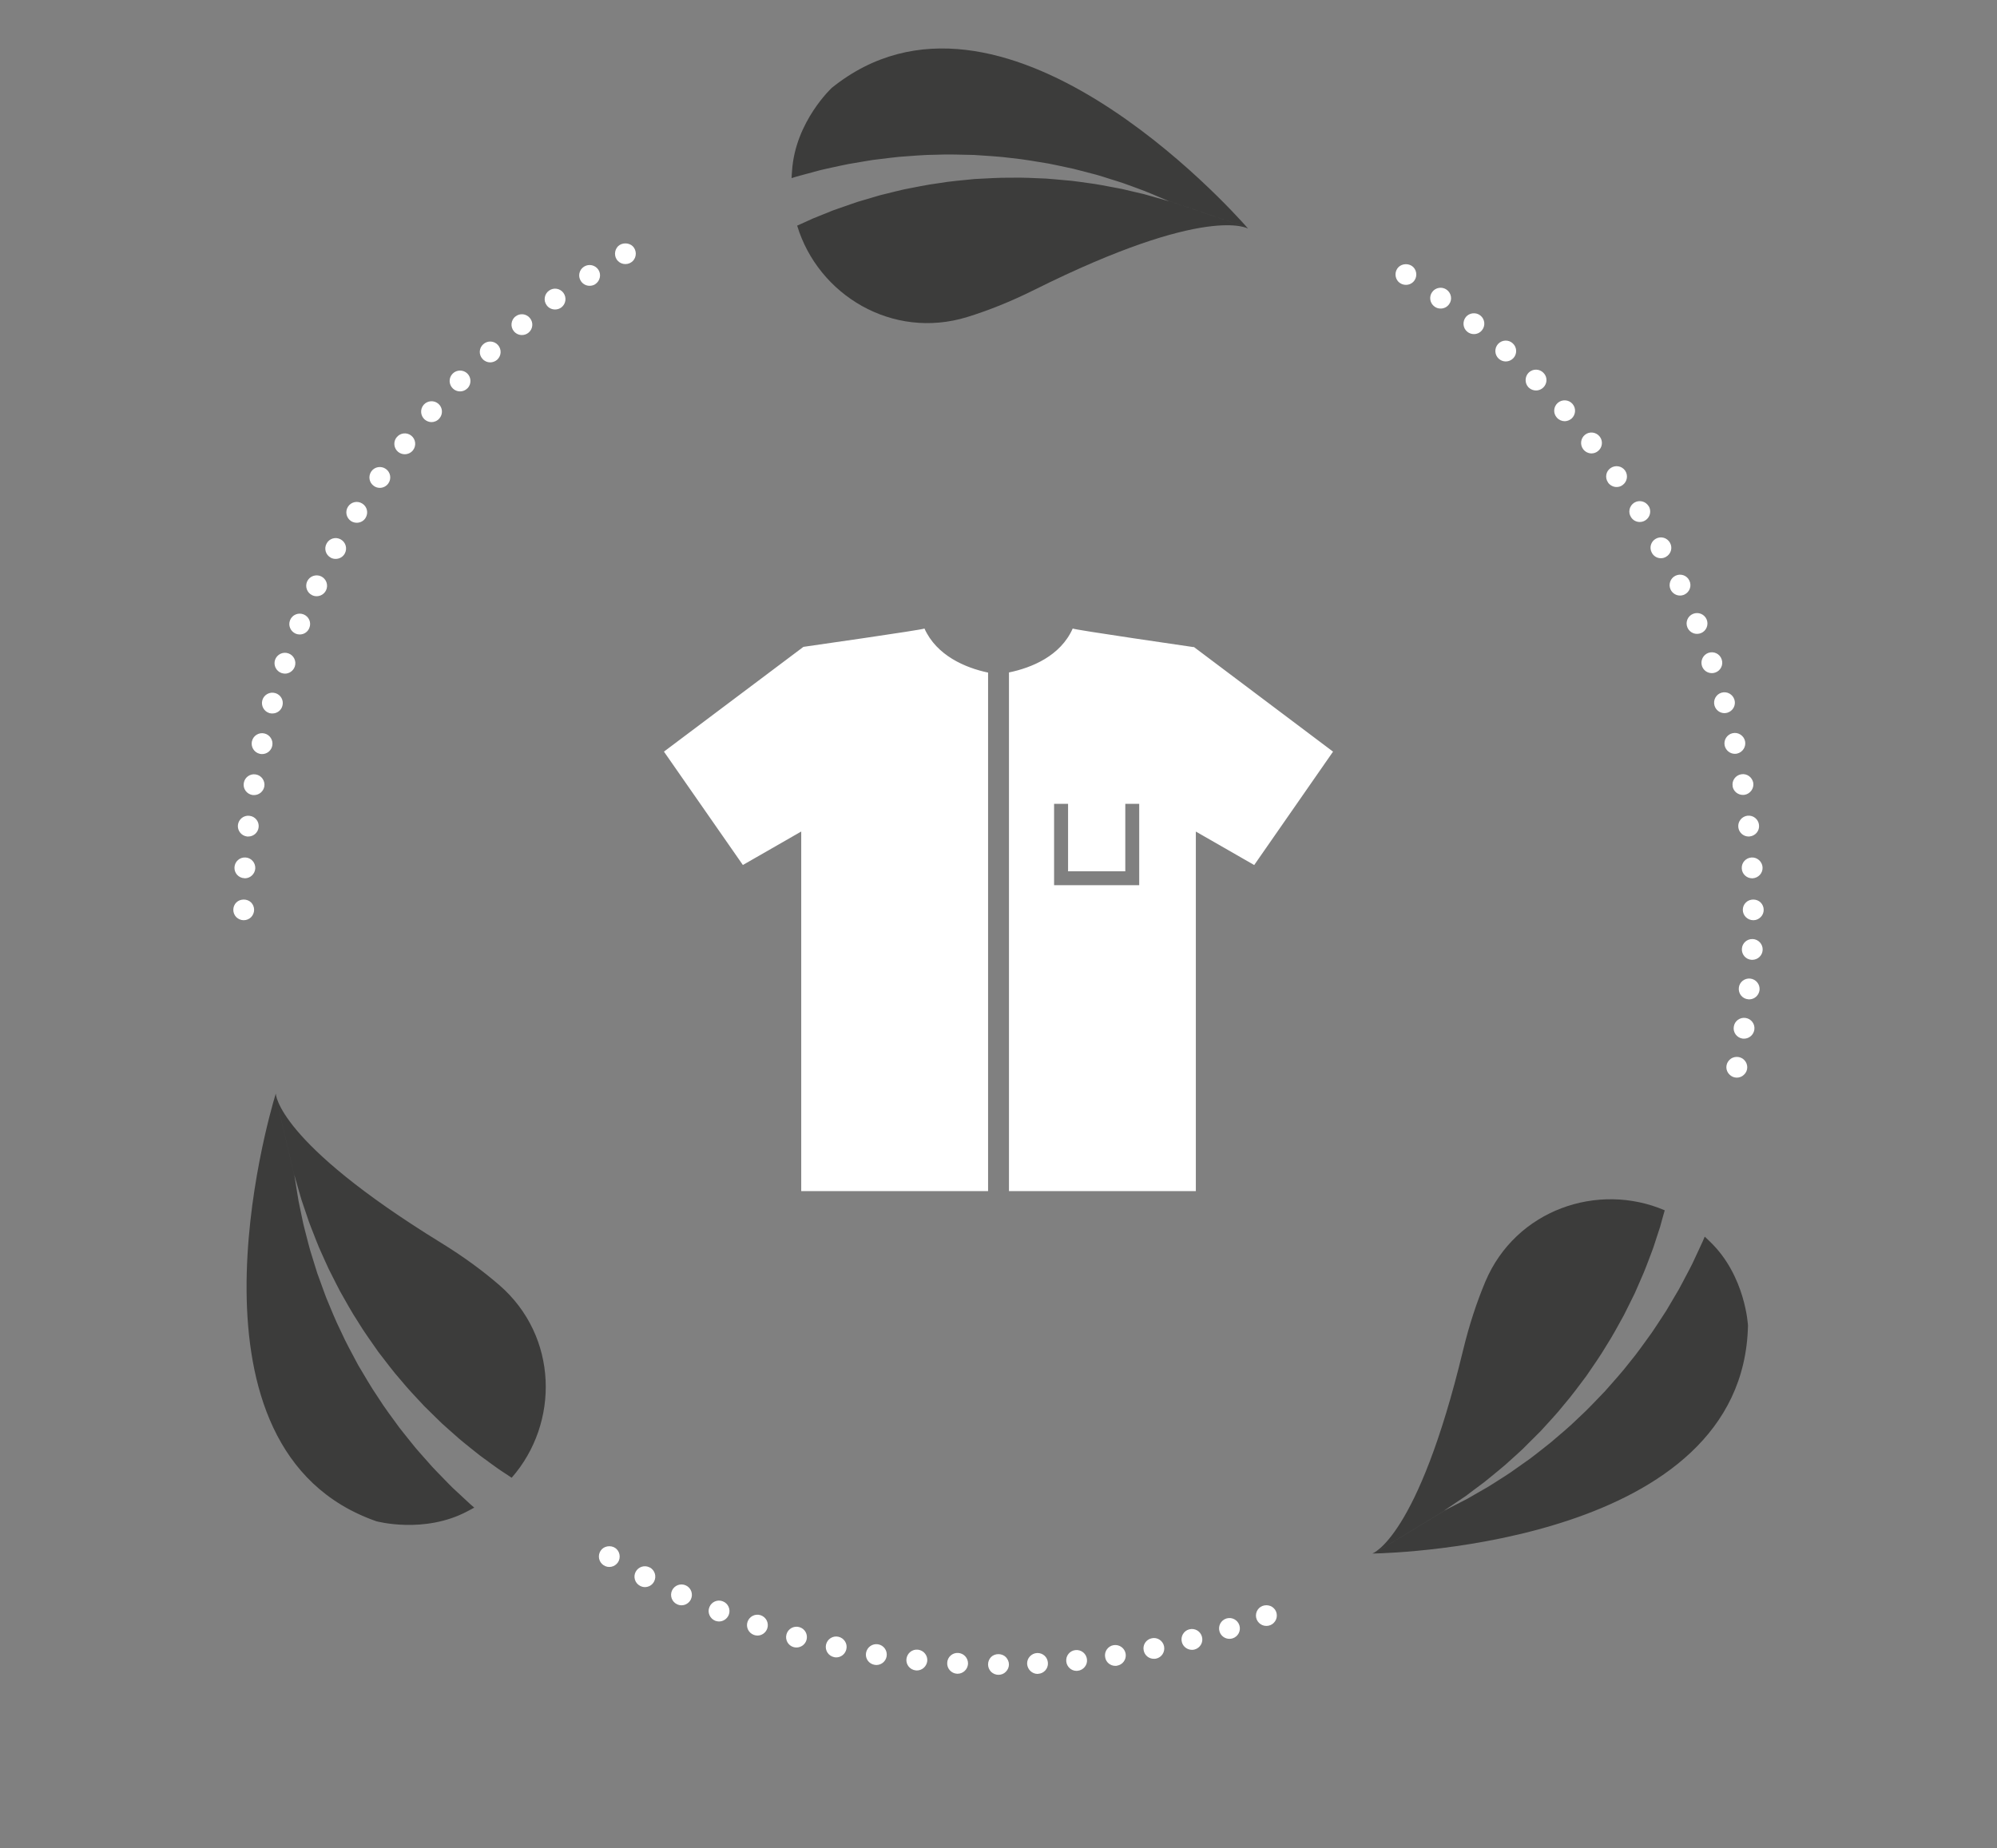
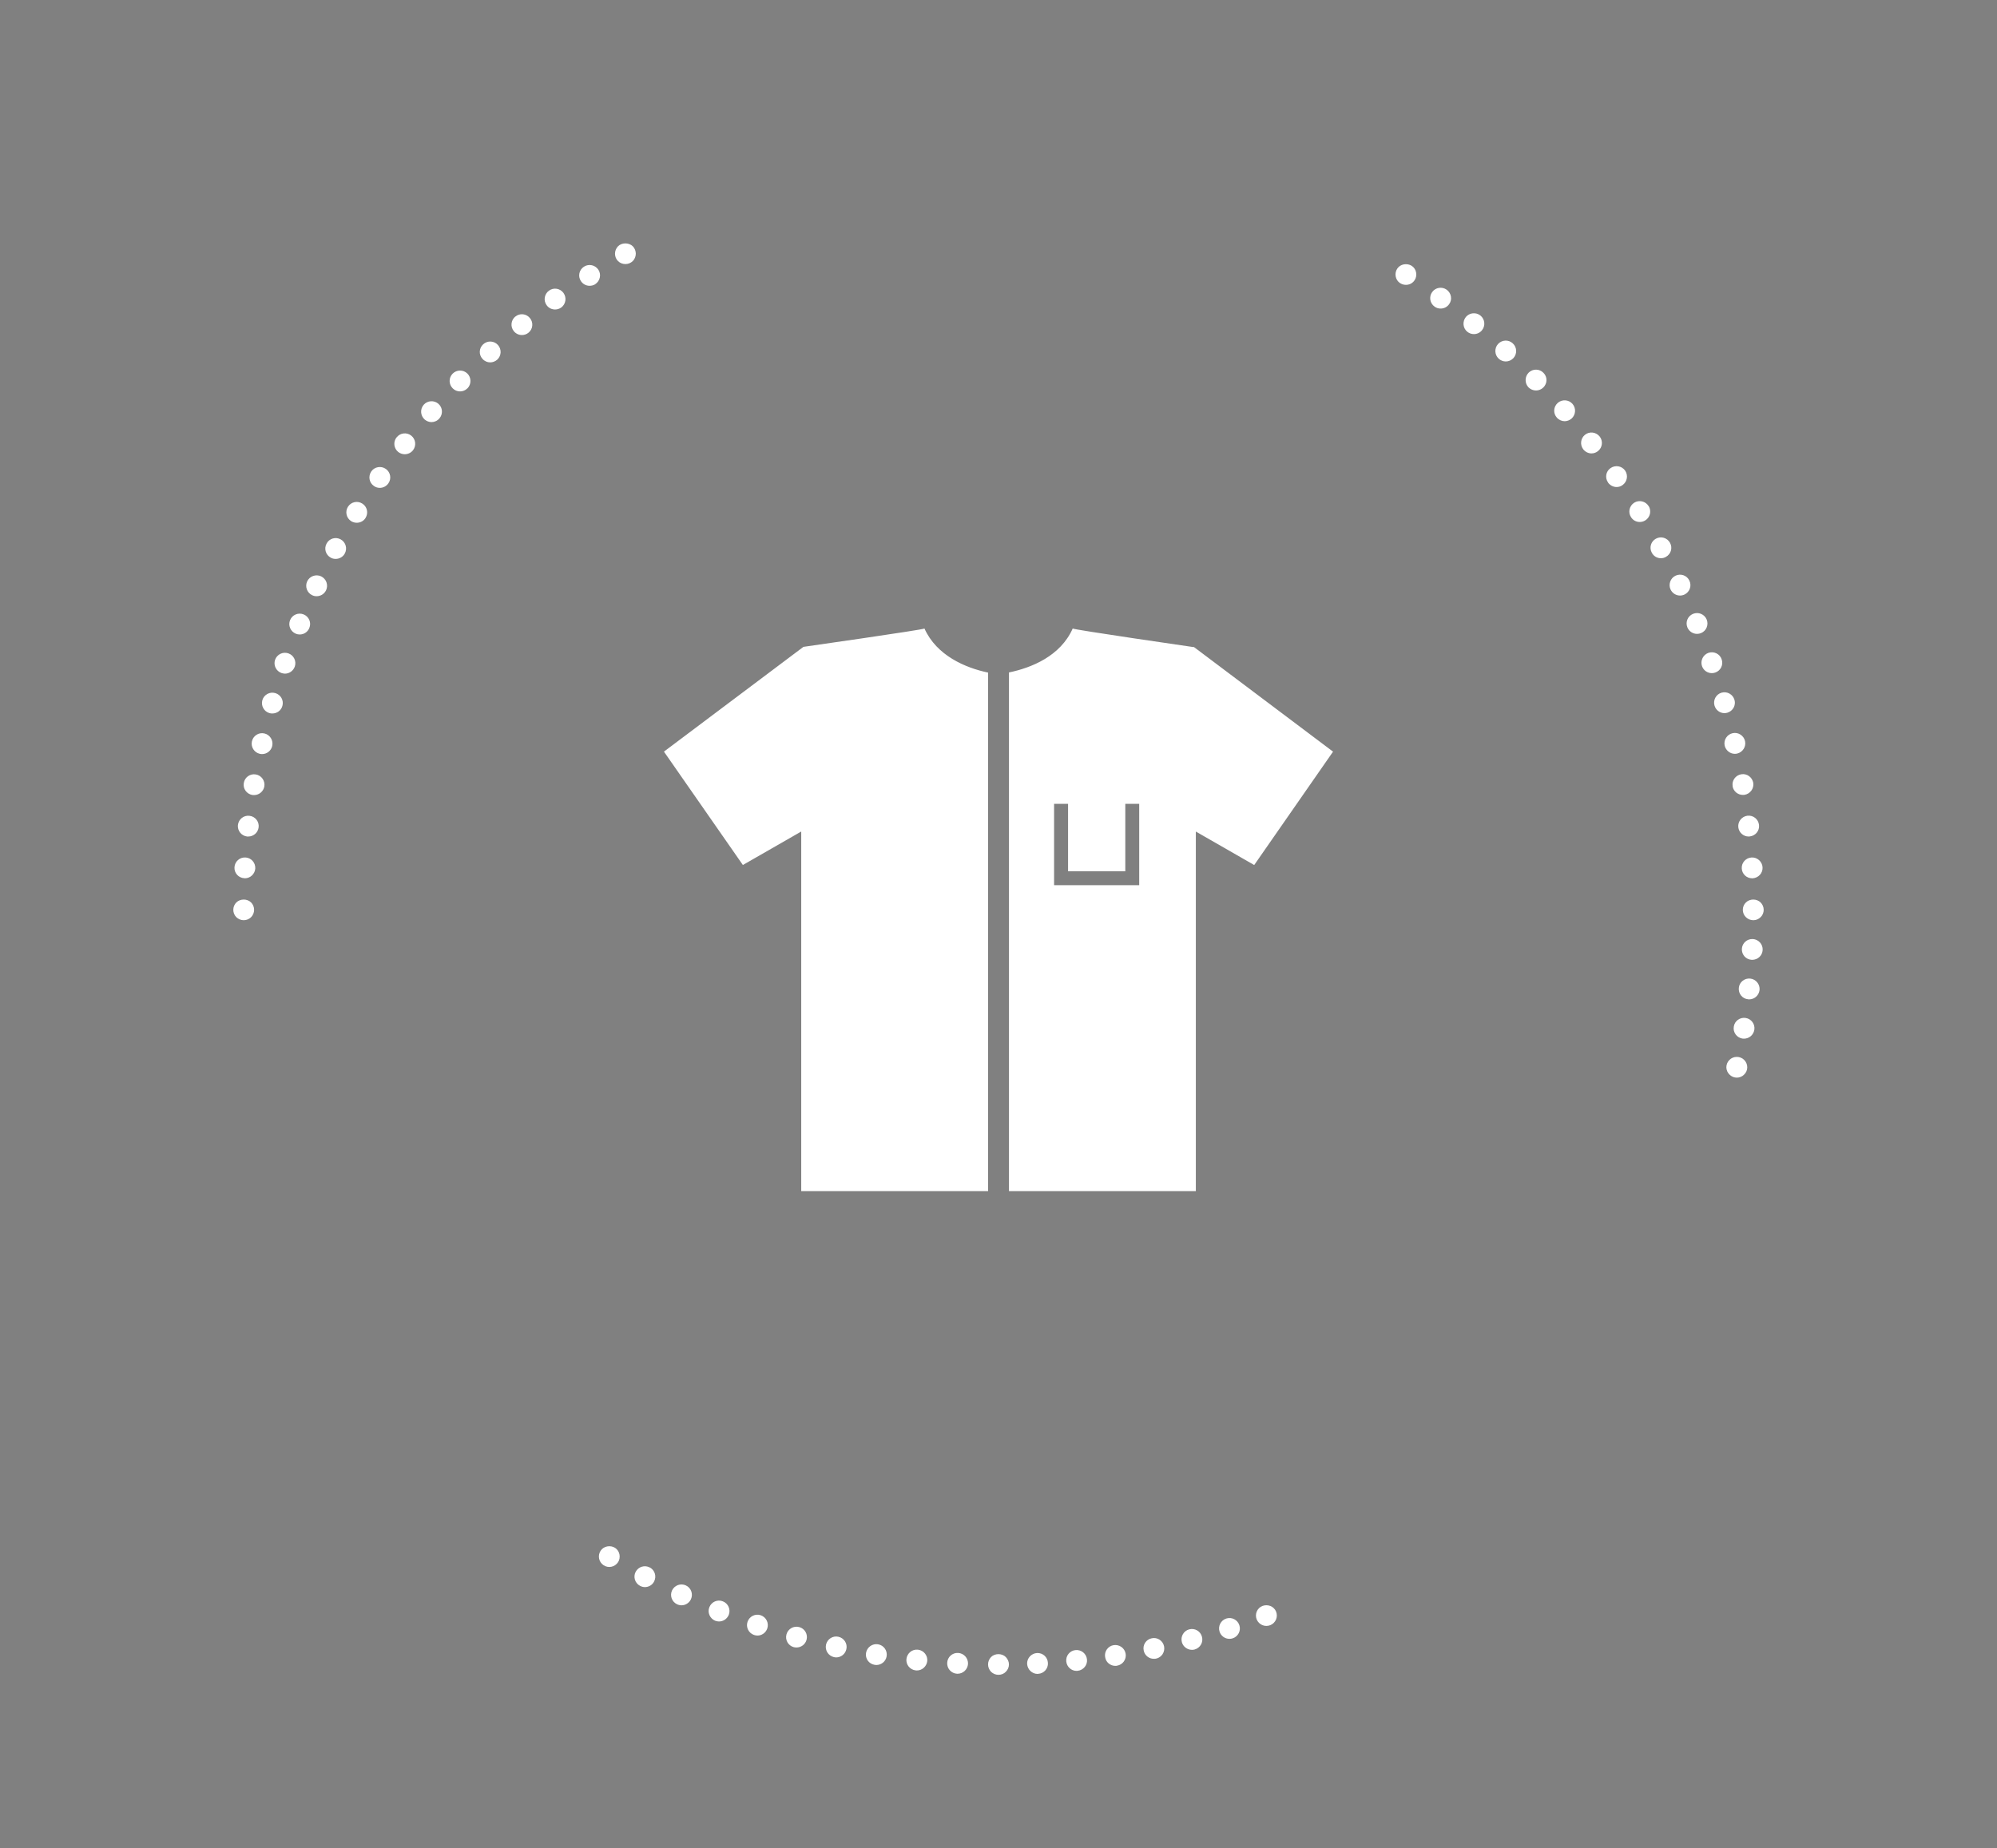
<svg xmlns="http://www.w3.org/2000/svg" width="700" height="648" viewBox="0 0 700 648">
  <rect x="0" y="0" width="700" height="648" fill="#808080" stroke="none" />
  <path fill="#fff" d="M346.347 235.816v181.794h-65.495v-126.074l-20.455 11.738-27.666-39.751 48.89-36.729s42.426-6.055 42.426-6.431c4.257 9.491 14.352 13.786 22.3 15.453zm120.919 27.716l-27.635 39.754-20.458-11.738v126.066h-65.503v-181.85c7.905-1.625 18.063-5.75 22.342-15.404 0 .38 42.378 6.523 42.378 6.523l.057-.075 48.819 36.724zm-67.944 18.297h-4.876v23.656h-20.063v-23.656h-4.901v28.52h29.839l.001-28.52zm-39.288 301.559c-.098-2.007 1.472-3.716 3.479-3.829 2.011-.088 3.717 1.436 3.807 3.467.13 2.003-1.417 3.74-3.442 3.826l-.175.031c-1.93 0-3.537-1.533-3.669-3.495zm13.722-.861c-.226-2 1.244-3.799 3.22-3.999 2.044-.203 3.812 1.235 4.037 3.263.229 1.996-1.278 3.797-3.254 3.998l-.406.029c-1.827.002-3.404-1.409-3.597-3.291zm13.621-1.562c-.354-1.993 1.055-3.878 2.998-4.172 2.029-.294 3.885 1.061 4.199 3.055.301 1.974-1.051 3.852-3.049 4.151v.029l-.592.027c-1.755.003-3.317-1.29-3.556-3.09zm13.528-2.264c-.446-1.99.827-3.912 2.822-4.314 1.944-.442 3.911.848 4.31 2.824.393 1.966-.841 3.911-2.824 4.313-.266.06-.496.06-.782.06-1.676.003-3.194-1.177-3.526-2.883zm13.369-2.969c-.528-1.966.654-3.967 2.564-4.47 1.995-.529 3.971.649 4.478 2.593.542 1.938-.617 3.94-2.578 4.47-.305.091-.623.116-.925.116-1.613 0-3.114-1.087-3.539-2.709zm13.213-3.673c-.612-1.915.442-3.971 2.354-4.59 1.928-.614 3.97.441 4.592 2.355.621 1.911-.428 3.972-2.361 4.592-.364.114-.729.174-1.117.174-1.548-.002-2.964-.976-3.468-2.531zm18.99-3.06c.715-.704 1.085-1.618 1.085-2.585 0-.97-.368-1.914-1.085-2.588-1.373-1.358-3.783-1.358-5.152 0-.687.674-1.085 1.618-1.085 2.588 0 .967.368 1.881 1.085 2.585.688.674 1.577 1.059 2.568 1.059 1.004 0 1.897-.383 2.584-1.059zm-93.922 17.147c.72-.709 1.104-1.615 1.104-2.588 0-.944-.418-1.881-1.104-2.591-1.356-1.354-3.813-1.354-5.157 0-.667.675-1.054 1.62-1.054 2.591 0 .973.386 1.876 1.054 2.588.718.678 1.621 1.054 2.59 1.054.986 0 1.934-.376 2.567-1.054zm258.198-222.015c-1.984-.331-3.353-2.202-3.011-4.185.272-1.989 2.174-3.356 4.157-3.043 1.989.305 3.36 2.172 3.039 4.156-.291 1.797-1.836 3.103-3.623 3.103l-.562-.031zm2.018-13.774c-2.044-.188-3.481-1.987-3.265-4.023.186-1.996 1.987-3.435 3.991-3.238 2.031.221 3.459 2.011 3.274 4.001-.225 1.9-1.798 3.289-3.637 3.289l-.363-.029zm1.258-13.836c-2.042-.095-3.555-1.833-3.459-3.816.103-2.045 1.81-3.564 3.842-3.47 1.989.114 3.561 1.82 3.444 3.845-.094 1.942-1.71 3.443-3.667 3.443l-.16-.002zm-3.493-32.026c-.128-2.033 1.419-3.735 3.441-3.854 1.981-.117 3.721 1.441 3.849 3.439.118 2.036-1.453 3.735-3.479 3.859h-.183c-1.922-.002-3.539-1.51-3.628-3.444zm-1.213-14.47c-.222-1.997 1.245-3.796 3.219-4.031 2.025-.232 3.831 1.24 4.037 3.238.25 1.998-1.213 3.792-3.223 4.026l-.42.031c-1.812 0-3.405-1.382-3.615-3.264h.002zm-2.003-14.35h.023c-.351-2 1.021-3.88 2.998-4.206 1.988-.35 3.846.997 4.226 2.999.305 1.966-1.043 3.85-3.048 4.201l-.589.034c-1.769.002-3.312-1.263-3.61-3.028zm-2.77-14.233c-.444-1.968.803-3.939 2.771-4.379 1.939-.445 3.917.796 4.363 2.765.432 1.967-.814 3.908-2.761 4.378-.284.057-.534.089-.809.089-1.678-.001-3.162-1.18-3.564-2.853zm-3.57-14.059c-.561-1.938.557-3.972 2.473-4.527 1.967-.559 3.969.592 4.529 2.527.561 1.943-.585 3.94-2.506 4.501-.347.086-.687.148-1.009.148-1.597 0-3.024-1.061-3.487-2.649zm-4.387-13.85c-.637-1.908.383-3.97 2.258-4.642 1.908-.648 3.995.35 4.634 2.268.683 1.909-.336 3.996-2.235 4.637-.4.15-.801.208-1.203.208-1.525-.001-2.924-.935-3.454-2.471zm-5.116-13.555c-.769-1.846.104-3.998 1.988-4.763 1.867-.759 4.005.122 4.777 2.003.743 1.851-.112 3.998-2.012 4.76-.434.176-.895.265-1.369.265-1.457-.001-2.796-.855-3.384-2.265zm-5.889-13.266c-.847-1.816-.1-3.999 1.739-4.876 1.832-.854 4.004-.09 4.841 1.731.9 1.821.117 3.998-1.706 4.881-.502.233-1.061.355-1.558.355-1.366.003-2.66-.761-3.316-2.091zm-6.573-12.906c-.986-1.766-.349-3.972 1.421-4.937 1.77-.976 3.972-.326 4.942 1.437.991 1.761.343 3.968-1.432 4.94-.558.328-1.148.47-1.771.47-1.301-.001-2.52-.701-3.16-1.91zm-7.321-12.525c-1.091-1.704-.56-3.94 1.147-5.034 1.709-1.058 3.969-.528 5.026 1.179h.036c1.051 1.703.521 3.969-1.182 5.026-.624.384-1.281.559-1.968.559-1.198.002-2.398-.612-3.059-1.73zm-8.038-12.086h.032c-1.18-1.649-.814-3.94.864-5.086 1.655-1.144 3.917-.771 5.088.875 1.144 1.652.747 3.944-.896 5.088-.624.478-1.367.682-2.077.682-1.149 0-2.263-.558-3.011-1.559zm-8.665-11.64c-1.243-1.598-.955-3.888.595-5.122 1.591-1.267 3.877-.975 5.149.62 1.245 1.579.968 3.876-.62 5.115-.671.536-1.447.8-2.268.8-1.05 0-2.135-.505-2.856-1.413zm-9.265-11.126c-1.373-1.519-1.213-3.813.302-5.165 1.52-1.33 3.83-1.174 5.156.317 1.344 1.532 1.182 3.829-.306 5.178-.713.587-1.583.918-2.422.918-.993-.004-2.034-.453-2.73-1.248zm-9.937-10.607c-1.387-1.445-1.354-3.77.062-5.186 1.434-1.408 3.763-1.376 5.154.064 1.455 1.411 1.431 3.739-.034 5.156-.702.694-1.644 1.05-2.536 1.05-.966 0-1.899-.357-2.646-1.084zm-10.448-10.058c-1.471-1.362-1.579-3.651-.25-5.145 1.365-1.508 3.695-1.62 5.176-.233 1.487 1.352 1.582 3.65.255 5.134-.749.802-1.704 1.209-2.711 1.209-.891 0-1.751-.323-2.47-.965zm-11.007-9.443c-1.565-1.262-1.771-3.547-.538-5.152 1.269-1.551 3.599-1.779 5.146-.529 1.569 1.275 1.806 3.591.526 5.151-.706.889-1.755 1.35-2.826 1.35-.792.001-1.639-.262-2.308-.82zm-11.485-8.826c-1.642-1.169-2.02-3.458-.847-5.083 1.179-1.647 3.479-2.019 5.118-.826 1.619 1.183 2.033 3.474.82 5.086-.723 1.012-1.839 1.511-2.954 1.511-.774-.001-1.481-.204-2.137-.688zm-7.451-8.672c.687-.695 1.051-1.614 1.051-2.596 0-.955-.364-1.905-1.051-2.577-1.355-1.364-3.811-1.364-5.185 0-.676.67-1.051 1.622-1.051 2.577 0 .981.375 1.902 1.051 2.596.719.683 1.613 1.054 2.616 1.054.956.003 1.883-.368 2.569-1.054zm121.74 222.747c.717-.688 1.083-1.618 1.083-2.577 0-.964-.395-1.917-1.083-2.585-1.354-1.354-3.781-1.354-5.152 0-.7.667-1.087 1.622-1.087 2.585 0 .961.387 1.89 1.087 2.577.688.673 1.586 1.064 2.604 1.064.971.004 1.865-.391 2.548-1.064zm-5.771 55.171c.717-.664 1.091-1.59 1.091-2.561 0-.956-.408-1.912-1.091-2.578-1.359-1.393-3.783-1.393-5.143 0-.688.668-1.093 1.622-1.093 2.578 0 .971.404 1.896 1.093 2.561.673.699 1.604 1.091 2.574 1.091.988.001 1.904-.392 2.569-1.091zm-275.896 210.083c-2.031-.118-3.576-1.826-3.447-3.856.089-2 1.813-3.555 3.811-3.438 2.037.109 3.573 1.819 3.479 3.854-.127 1.934-1.741 3.44-3.643 3.44h-.2zm-14.472-1.175c-2.038-.215-3.479-2.007-3.27-4.004.248-2.033 2.02-3.474 4.021-3.261 2.037.229 3.479 2.022 3.278 4.022-.249 1.885-1.802 3.267-3.643 3.267l-.386-.024zm-14.415-1.95c-2.003-.313-3.351-2.175-3.02-4.168.35-2.004 2.2-3.353 4.2-3.033 2.004.324 3.35 2.205 3.023 4.208-.294 1.789-1.842 3.054-3.612 3.054l-.591-.061zm-14.252-2.703c-1.97-.436-3.214-2.382-2.794-4.345.435-1.977 2.373-3.24 4.343-2.797 1.969.438 3.247 2.378 2.791 4.351-.369 1.707-1.874 2.888-3.548 2.888-.265-.002-.53-.036-.792-.097zm-14.118-3.498c-1.94-.526-3.086-2.554-2.527-4.501.528-1.929 2.56-3.082 4.499-2.522 1.938.529 3.055 2.522 2.529 4.47-.46 1.617-1.915 2.674-3.516 2.674-.319-.007-.637-.033-.985-.121zm-13.884-4.262c-1.906-.647-2.945-2.704-2.3-4.621.655-1.912 2.712-2.943 4.632-2.297 1.901.653 2.927 2.709 2.29 4.625-.513 1.526-1.947 2.497-3.439 2.497-.395-.001-.792-.083-1.183-.204zm-13.65-4.997c-1.847-.772-2.794-2.886-2.019-4.771.733-1.849 2.848-2.796 4.734-2.021 1.875.729 2.791 2.88 2.057 4.728-.586 1.443-1.972 2.323-3.407 2.323-.453-.001-.914-.089-1.365-.259zm-13.343-5.767c-1.83-.849-2.621-3.028-1.77-4.849.856-1.821 3.026-2.617 4.86-1.761 1.812.847 2.613 2.996 1.76 4.846-.611 1.328-1.946 2.12-3.302 2.12-.528-.002-1.049-.123-1.548-.356zm-12.998-6.471c-1.77-.94-2.469-3.148-1.507-4.939.949-1.767 3.151-2.438 4.921-1.496h.031c1.757.936 2.434 3.142 1.488 4.935-.636 1.239-1.91 1.947-3.225 1.947-.558-.001-1.148-.149-1.708-.447zm128.216 30.145c.72-.712 1.104-1.617 1.104-2.588 0-.944-.418-1.881-1.104-2.592-1.356-1.353-3.813-1.353-5.157 0-.667.676-1.054 1.621-1.054 2.592s.386 1.876 1.054 2.588c.718.678 1.621 1.054 2.59 1.054.986 0 1.934-.376 2.567-1.054zm-136.39-37.85c.698-.679 1.05-1.585 1.05-2.582 0-.945-.377-1.889-1.05-2.566-1.348-1.372-3.797-1.372-5.185 0-.665.678-1.052 1.621-1.052 2.566 0 .996.387 1.903 1.052 2.582.715.712 1.625 1.09 2.592 1.09.975-.002 1.906-.376 2.593-1.09zm-130.539-240.391c-2-.09-3.555-1.822-3.438-3.825.117-2.027 1.821-3.557 3.854-3.441 2.001.092 3.526 1.825 3.439 3.826-.114 1.937-1.73 3.471-3.646 3.471l-.209-.031zm1.003-14.616c-1.999-.235-3.44-2.029-3.235-4.026.232-2.029 2.032-3.472 4.03-3.237 2.027.206 3.468 2.027 3.231 4.028-.202 1.852-1.79 3.234-3.616 3.234h-.41v.001zm1.822-14.557c-2.001-.354-3.35-2.235-2.996-4.203.32-2.001 2.205-3.356 4.205-3.003 1.968.322 3.322 2.204 2.997 4.208v-.034c-.296 1.793-1.851 3.06-3.614 3.06l-.592-.028zm2.618-14.438c-1.97-.442-3.209-2.413-2.764-4.381.441-1.968 2.382-3.207 4.351-2.765 1.97.442 3.206 2.414 2.764 4.383-.38 1.708-1.881 2.853-3.555 2.853-.265 0-.529-.03-.796-.09zm3.411-14.262c-1.942-.559-3.06-2.589-2.527-4.528.557-1.942 2.586-3.062 4.528-2.503 1.942.561 3.06 2.557 2.498 4.5-.442 1.623-1.911 2.647-3.504 2.647-.32 0-.673-.03-.995-.116zm4.208-14.058c-1.913-.672-2.914-2.736-2.267-4.646.677-1.904 2.734-2.911 4.645-2.263 1.916.652 2.912 2.735 2.266 4.644-.533 1.502-1.943 2.475-3.437 2.475-.416-.001-.803-.094-1.207-.21zm4.997-13.788c-1.884-.801-2.763-2.911-2.003-4.769.77-1.882 2.89-2.762 4.764-1.996 1.857.768 2.769 2.882 1.971 4.763-.558 1.413-1.904 2.266-3.35 2.266-.471-.003-.94-.087-1.382-.264zm5.73-13.501c-1.824-.877-2.585-3.057-1.732-4.878.879-1.828 3.058-2.584 4.882-1.733 1.821.882 2.584 3.055 1.73 4.877-.643 1.325-1.94 2.086-3.324 2.086-.524.002-1.05-.116-1.556-.352zm6.501-13.172c-1.763-.971-2.413-3.174-1.438-4.936.938-1.795 3.175-2.447 4.934-1.471 1.768.967 2.418 3.176 1.444 4.964-.647 1.212-1.91 1.883-3.202 1.883-.59-.001-1.177-.116-1.738-.44zm7.205-12.765c-1.707-1.091-2.234-3.326-1.181-5.03 1.062-1.735 3.328-2.264 5.03-1.174 1.732 1.06 2.235 3.299 1.173 5.028-.669 1.12-1.874 1.708-3.086 1.708-.67.002-1.318-.18-1.936-.532zm7.914-12.381c-1.646-1.147-2.038-3.411-.883-5.086 1.145-1.647 3.442-2.026 5.085-.877 1.641 1.141 2.062 3.435.885 5.082-.709 1.002-1.828 1.563-2.999 1.563-.712-.001-1.443-.204-2.088-.682zm8.583-11.878c-1.592-1.26-1.855-3.558-.618-5.141h.028c1.229-1.6 3.527-1.864 5.117-.622 1.591 1.261 1.854 3.552.61 5.15-.729.905-1.786 1.382-2.879 1.382-.791.004-1.586-.262-2.258-.769zm9.235-11.407c-1.502-1.347-1.675-3.646-.321-5.183 1.312-1.488 3.641-1.643 5.146-.32 1.522 1.33 1.646 3.648.319 5.147-.703.822-1.731 1.271-2.739 1.271-.852 0-1.704-.324-2.405-.915zm9.855-10.908c-1.444-1.408-1.474-3.703-.065-5.15 1.411-1.444 3.738-1.472 5.175-.064 1.44 1.413 1.44 3.747.058 5.184h-.027c-.705.729-1.65 1.087-2.585 1.087-.946 0-1.861-.356-2.556-1.057zm10.438-10.328c-1.38-1.467-1.274-3.783.233-5.143 1.498-1.359 3.79-1.262 5.149.241 1.353 1.492 1.256 3.785-.239 5.162-.706.622-1.59.948-2.476.948-.96.001-1.971-.415-2.667-1.208zm10.966-9.722c-1.271-1.57-1.032-3.86.527-5.155v.035c1.556-1.296 3.845-1.052 5.12.525 1.284 1.561 1.053 3.846-.504 5.12-.675.559-1.496.819-2.321.819-1.058-.001-2.094-.462-2.822-1.344zm11.495-9.125c-1.181-1.612-.818-3.909.823-5.086 1.615-1.205 3.909-.824 5.085.793 1.183 1.653.823 3.917-.785 5.117-.689.479-1.415.686-2.177.686-1.121-.006-2.24-.504-2.946-1.51zm11.997-8.472c-1.093-1.674-.613-3.939 1.092-5.026 1.676-1.081 3.941-.619 5.06 1.086 1.091 1.678.585 3.939-1.118 5.054h.026c-.611.394-1.327.561-1.997.561-1.208.001-2.354-.59-3.063-1.675zm-115.59 223.043c.671-.688 1.059-1.618 1.059-2.577 0-.964-.386-1.917-1.059-2.585-1.354-1.354-3.797-1.354-5.178 0-.678.667-1.057 1.622-1.057 2.585 0 .961.379 1.89 1.057 2.577.706.673 1.618 1.064 2.59 1.064.969.004 1.907-.391 2.588-1.064zm133.798-230.04c.67-.698 1.049-1.609 1.049-2.591 0-.955-.379-1.907-1.049-2.587-1.382-1.354-3.827-1.354-5.187 0-.665.68-1.05 1.631-1.05 2.587 0 .982.355 1.913 1.05 2.591.687.686 1.599 1.057 2.595 1.057.976.001 1.878-.37 2.592-1.057z" />
-   <path fill="#3C3C3B" d="M291.583 30.784s-12.778 11.813-13.944 29.031l-.126 1.648-.044.986c.573-.18 1.176-.384 1.857-.572l3.82-1.036 4.346-1.172c1.52-.392 3.106-.69 4.766-1.068 1.667-.35 3.385-.756 5.194-1.096l5.587-.947 2.896-.478c.997-.132 1.993-.242 3.022-.367 2.001-.236 4.071-.511 6.165-.717 4.209-.293 8.552-.727 12.972-.746 4.399-.202 8.884 0 13.344.079 4.457.326 8.904.517 13.262 1.108 4.348.427 8.564 1.229 12.677 1.878 2.018.385 4.045.834 5.974 1.245 1.003.203 1.958.421 2.895.621.949.241 1.888.481 2.792.718 1.843.481 3.638.956 5.369 1.397 1.709.483 3.345 1.035 4.914 1.528 1.555.497 3.055.927 4.503 1.433 1.386.518 2.74.996 4.012 1.455 1.215.48 2.392.892 3.473 1.297 1.069.41 2.084.855 2.946 1.205l4.532 1.923 28.363 9.626c-5.673-6.449-86.465-96.499-145.567-48.979m47.466 80.367c7.231-2.23 15.071-5.327 23.5-9.522 60.617-30.221 74.921-21.475 74.921-21.475l-.316-.378c-7.246-2.442-19.194-6.499-28.157-9.555l.778.343s-2.085-.604-5.776-1.648c-.909-.253-1.905-.567-3.011-.853l-3.646-.849c-1.259-.303-2.652-.633-4.071-.964-1.483-.305-3.007-.565-4.598-.864-1.598-.284-3.247-.641-4.982-.893-1.743-.236-3.541-.485-5.371-.75l-2.79-.359c-.964-.094-1.907-.187-2.867-.254-1.962-.176-3.918-.373-5.954-.516-4.019-.148-8.175-.425-12.384-.303-4.238-.068-8.509.271-12.758.462-4.254.444-8.501.76-12.623 1.472-4.143.526-8.177 1.428-12.068 2.16-1.934.426-3.82.94-5.667 1.377-.925.22-1.842.441-2.751.679l-2.632.775c-1.74.505-3.425 1.001-5.049 1.485-1.618.521-3.175 1.098-4.647 1.607-1.486.524-2.941.985-4.252 1.487-1.303.53-2.531 1.036-3.693 1.493-1.157.467-2.231.913-3.224 1.302-1.03.439-2.006.906-2.868 1.303-1.02.459-1.896.869-2.665 1.198 7.353 24.325 33.383 40.133 59.621 32.04m273.665 353.602s-.824-17.395-13.263-29.366l-1.181-1.143-.719-.669-.755 1.771c-.51 1.114-1.066 2.312-1.671 3.606-.597 1.28-1.239 2.634-1.903 4.081-.675 1.41-1.464 2.823-2.256 4.345-.791 1.485-1.598 3.071-2.479 4.669-.931 1.578-1.903 3.209-2.88 4.888l-1.491 2.529-1.649 2.536c-1.117 1.694-2.236 3.445-3.427 5.182-2.511 3.422-4.944 7.013-7.778 10.414-2.681 3.502-5.725 6.805-8.669 10.167-3.097 3.209-6.121 6.489-9.368 9.434-3.103 3.065-6.439 5.795-9.6 8.508-1.611 1.312-3.23 2.546-4.786 3.779-.809.603-1.557 1.216-2.344 1.812-.793.566-1.565 1.125-2.356 1.669-1.535 1.092-3.03 2.161-4.513 3.188-1.451 1.008-2.919 1.901-4.314 2.799-1.381.881-2.702 1.749-4.007 2.519-1.281.755-2.518 1.456-3.681 2.114l-3.231 1.869c-1.03.556-1.999 1.014-2.82 1.453-2.033 1.028-3.488 1.775-4.381 2.235l-25.637 15.531c8.582-.18 129.509-4.096 131.159-79.92m-92.072-15.383c-2.927 6.98-5.604 14.969-7.818 24.124-15.873 65.859-31.784 71.184-31.784 71.184l.508-.012c6.55-3.97 17.312-10.504 25.434-15.421l-.793.396s1.823-1.225 4.982-3.366c.794-.535 1.679-1.104 2.626-1.764.9-.684 1.887-1.437 2.952-2.23 1.073-.79 2.197-1.633 3.373-2.514 1.173-.912 2.373-1.93 3.648-2.961 1.253-1.041 2.555-2.087 3.892-3.242 1.297-1.174 2.618-2.381 4.019-3.623.671-.621 1.354-1.261 2.074-1.906.681-.669 1.354-1.353 2.029-2.034 1.399-1.391 2.801-2.764 4.231-4.218 2.702-2.99 5.593-5.99 8.209-9.291 2.76-3.188 5.269-6.678 7.838-10.063 2.408-3.553 4.868-7.001 6.996-10.609 2.264-3.515 4.176-7.162 6.107-10.624.92-1.762 1.737-3.523 2.607-5.227.408-.851.815-1.696 1.249-2.527.368-.853.719-1.692 1.109-2.529.696-1.653 1.409-3.273 2.094-4.831.664-1.566 1.209-3.116 1.785-4.593.545-1.464 1.113-2.872 1.573-4.204.419-1.346.821-2.598 1.231-3.79.38-1.173.729-2.279 1.087-3.305.304-1.06.592-2.124.83-3.027l.805-2.818c-23.346-10.02-52.213-.269-62.893 25.025m-388.753 83.981s16.798 4.597 32.018-3.517l1.454-.768.873-.489c-.455-.384-.939-.792-1.456-1.264-.902-.833-1.871-1.736-2.907-2.704l-3.29-3.054c-1.131-1.099-2.236-2.281-3.427-3.501-1.18-1.226-2.44-2.463-3.673-3.818-1.215-1.371-2.463-2.786-3.759-4.241l-1.945-2.222c-.623-.771-1.249-1.562-1.9-2.345-1.258-1.593-2.585-3.205-3.873-4.872-2.476-3.419-5.121-6.866-7.476-10.614-2.504-3.63-4.699-7.549-6.997-11.361-2.085-3.959-4.271-7.835-6.059-11.853-1.953-3.91-3.52-7.932-5.124-11.752-.738-1.93-1.418-3.871-2.1-5.738l-1.013-2.774-.86-2.76-1.629-5.255c-.495-1.715-.894-3.386-1.313-4.979-.404-1.608-.829-3.137-1.164-4.588l-.871-4.178-.758-3.656c-.214-1.14-.359-2.183-.514-3.132-.352-2.219-.613-3.866-.774-4.861l-6.826-29.167c-2.489 8.224-36.216 124.417 35.363 149.463m43.138-82.784c-5.728-4.956-12.495-9.96-20.518-14.89-57.694-35.515-57.839-52.271-57.839-52.271l-.143.469c1.749 7.441 4.624 19.709 6.785 28.969l-.136-.873 1.648 5.786c.267.909.539 1.924.889 3.014.368 1.09.762 2.267 1.195 3.523.414 1.261.873 2.591 1.35 3.995.495 1.393 1.098 2.85 1.684 4.356.603 1.507 1.184 3.102 1.868 4.714.719 1.595 1.459 3.24 2.216 4.942l1.164 2.558 1.306 2.586c.883 1.733 1.757 3.508 2.7 5.285 2.011 3.519 3.967 7.171 6.293 10.703 2.171 3.612 4.715 7.066 7.141 10.574 2.624 3.368 5.137 6.815 7.915 9.937 2.641 3.244 5.524 6.186 8.212 9.096 1.396 1.411 2.812 2.746 4.165 4.096.682.652 1.359 1.308 2.023 1.962l2.052 1.84 3.943 3.491c1.29 1.109 2.601 2.114 3.816 3.117 1.23.97 2.396 1.946 3.524 2.801 1.131.821 2.206 1.604 3.206 2.352 1.015.724 1.953 1.41 2.82 2.041.91.646 1.833 1.236 2.616 1.759.935.629 1.736 1.154 2.428 1.609 16.754-19.1 16.415-49.533-4.323-67.541" />
</svg>